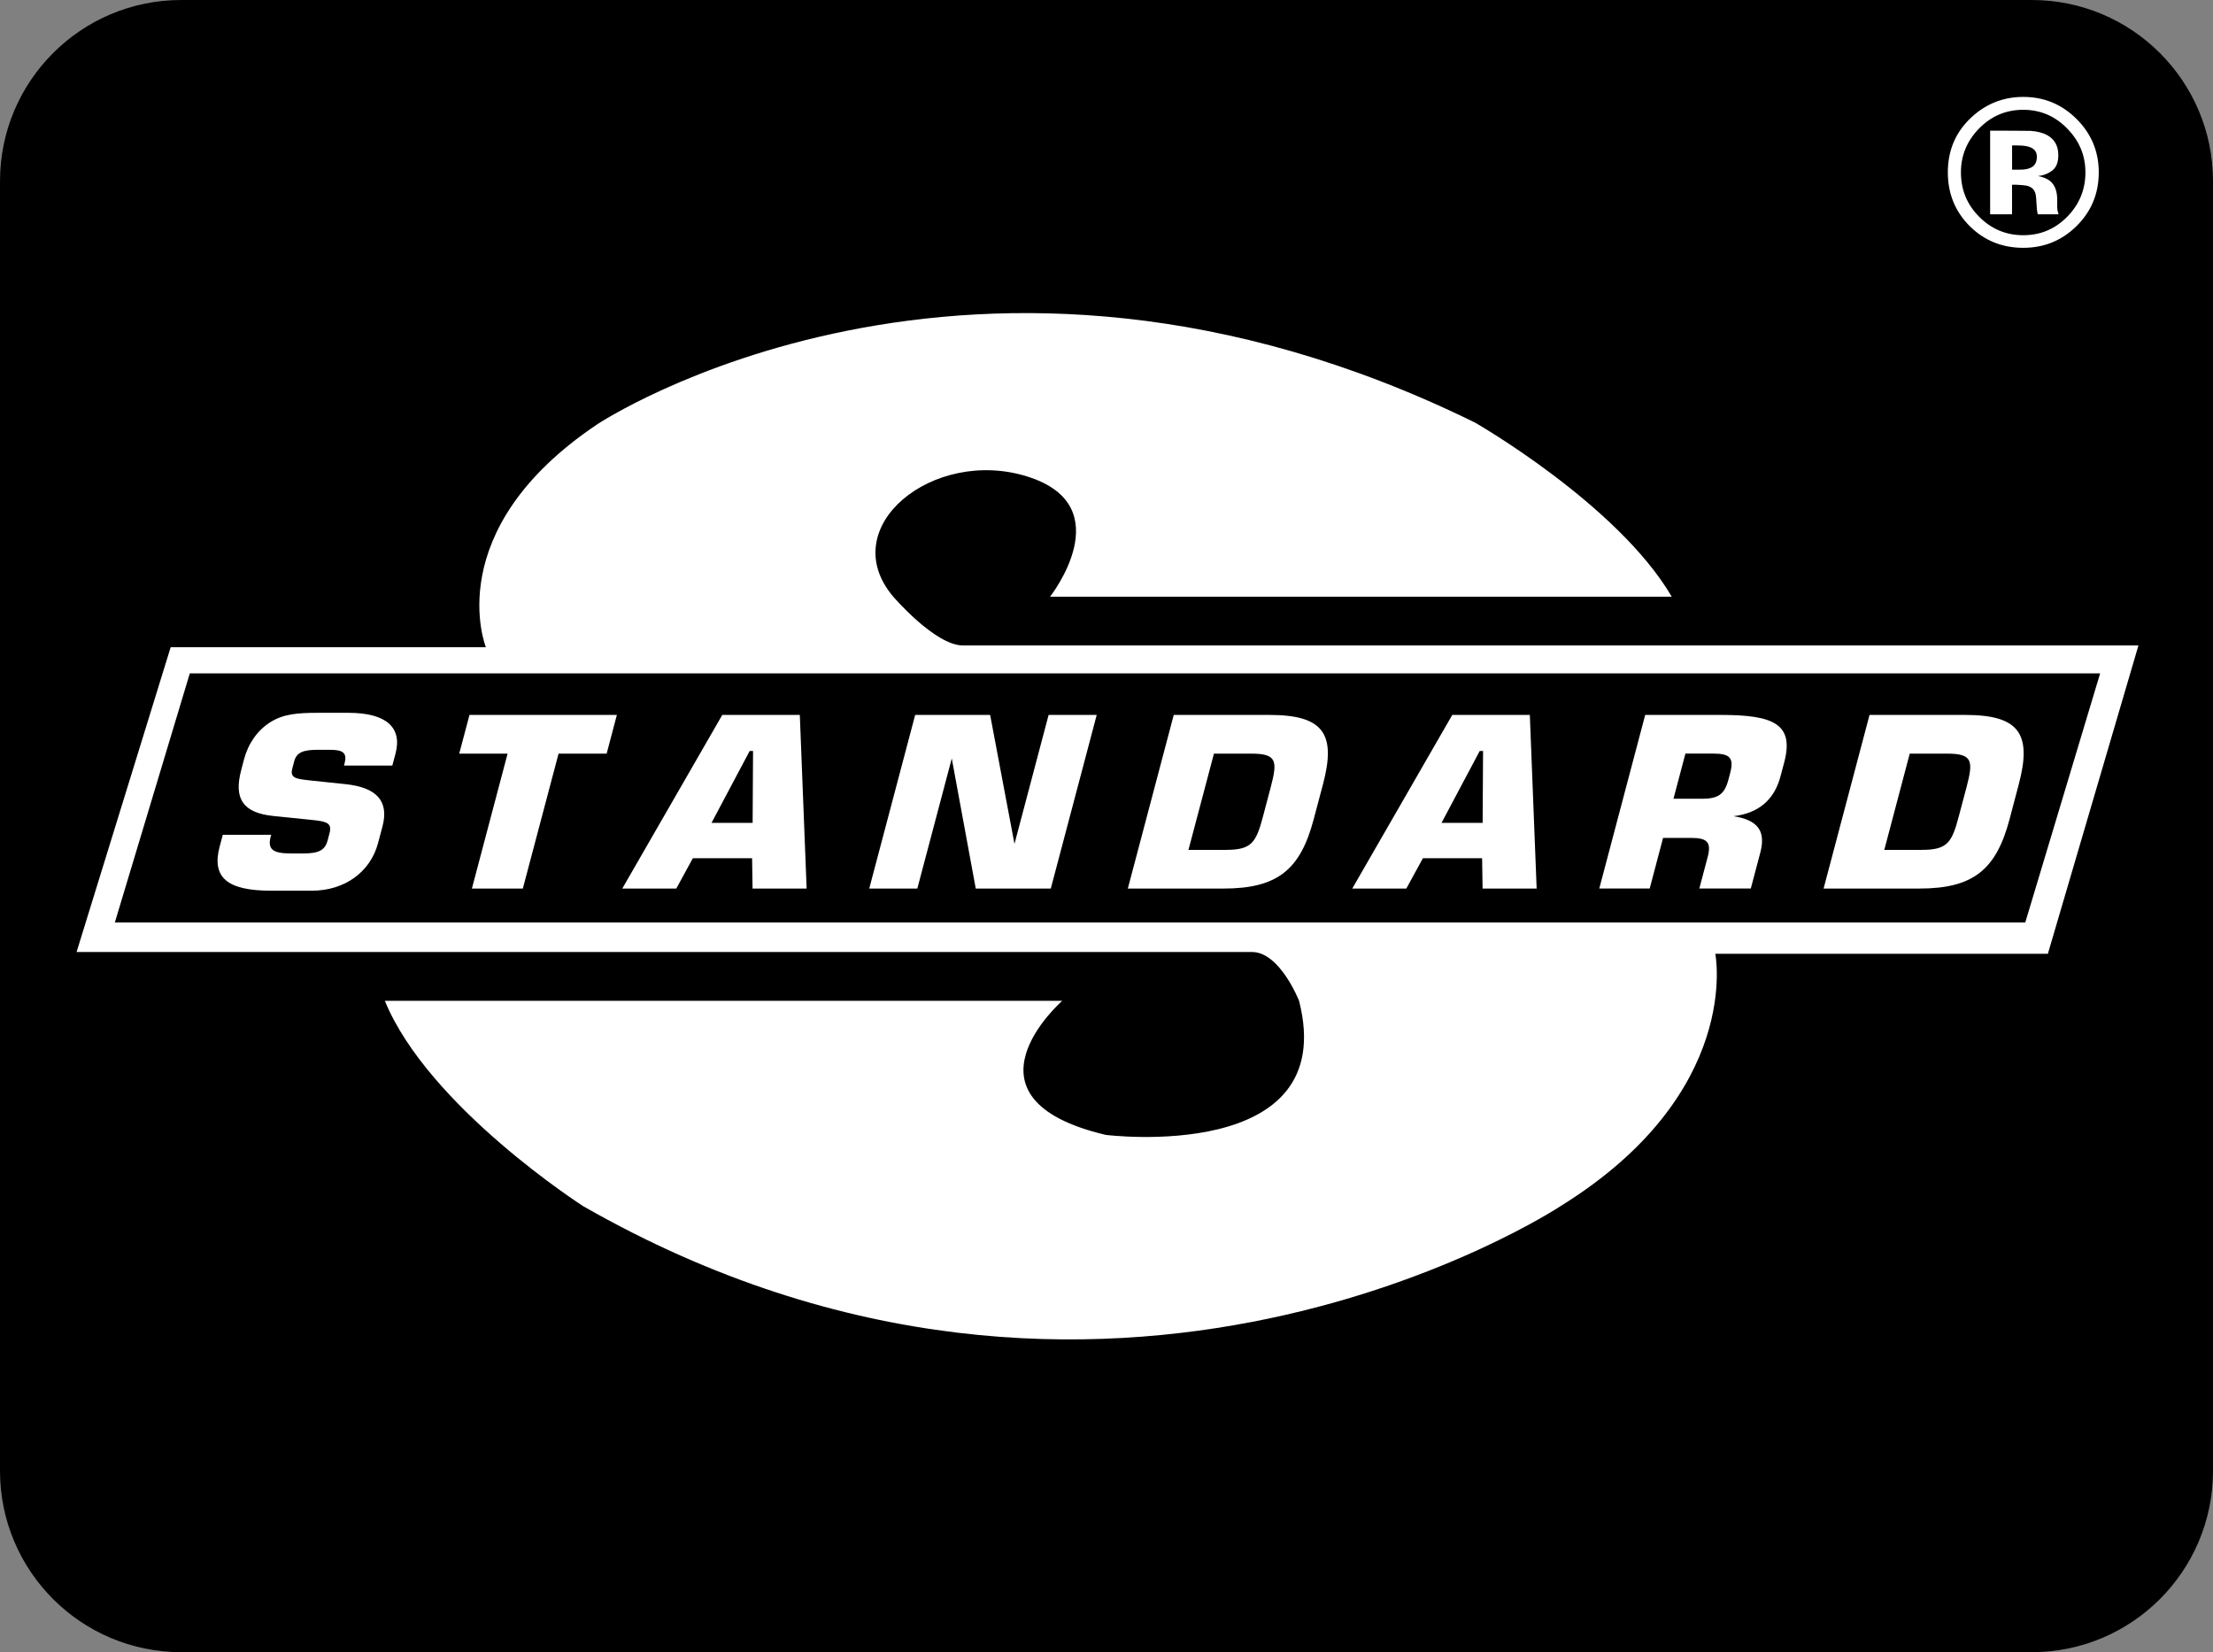
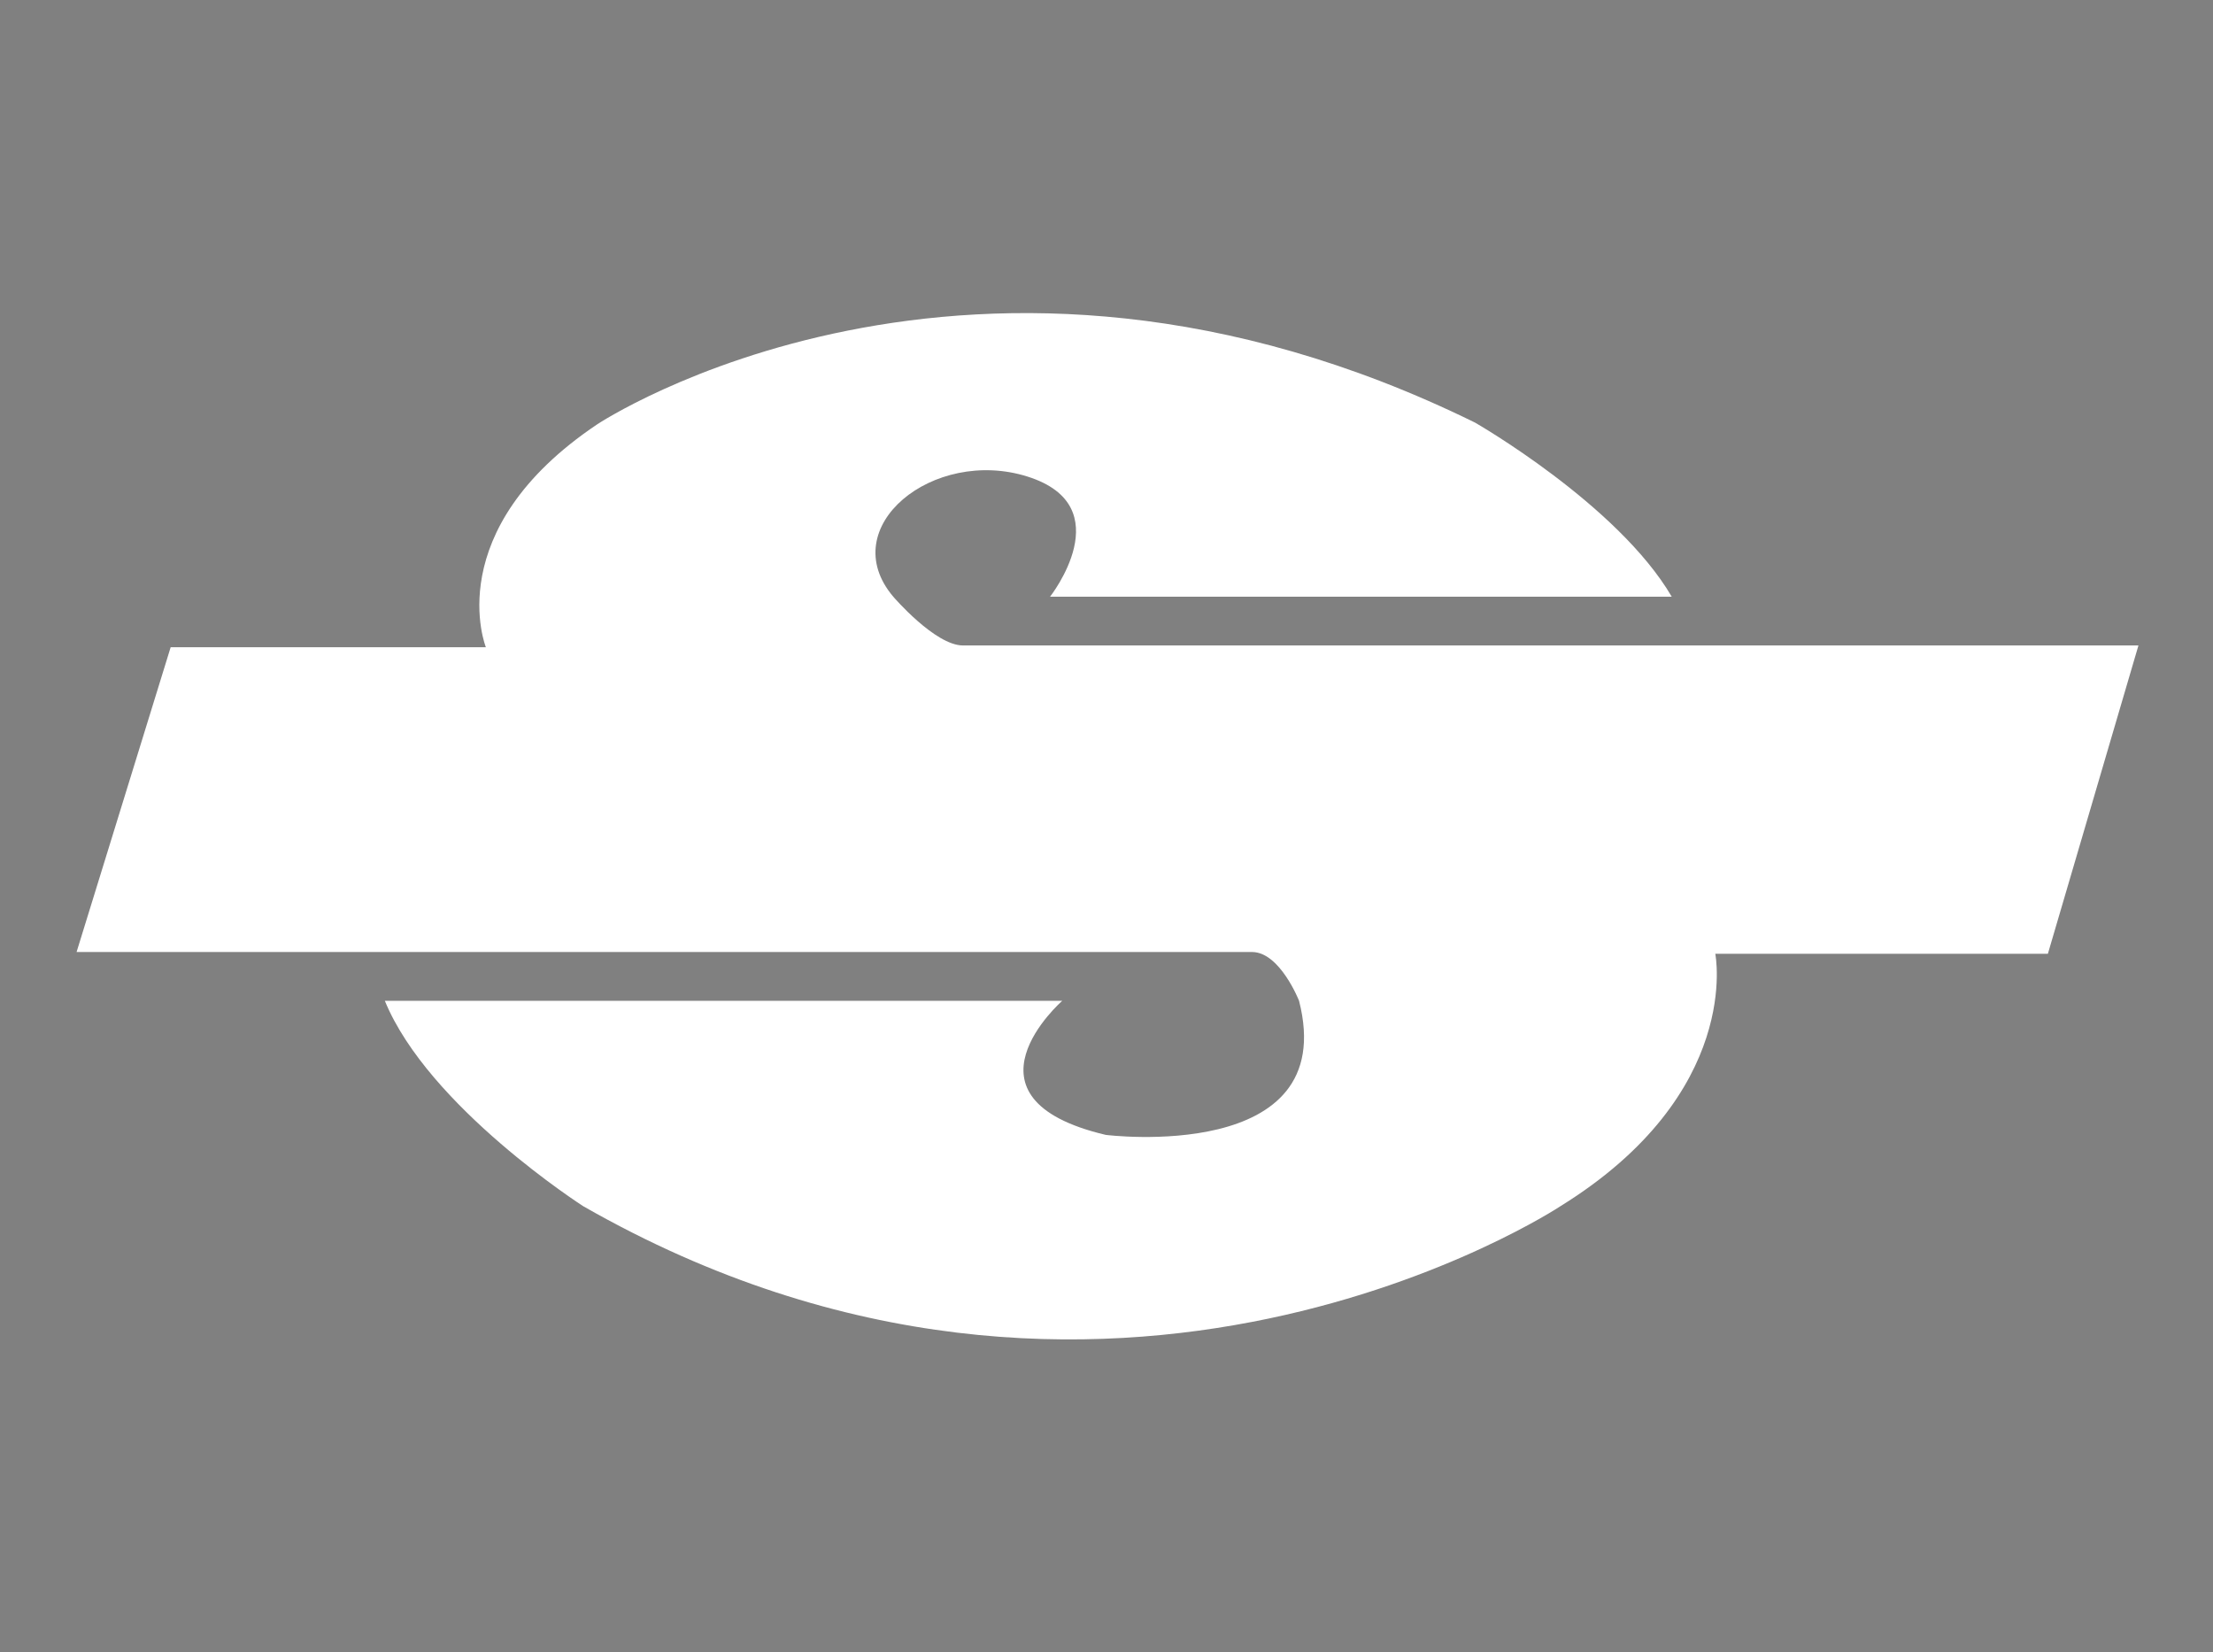
<svg xmlns="http://www.w3.org/2000/svg" viewBox="0 0 99.32 74.14">
  <rect x="0" y="0" width="99.32" height="74.14" fill="#808080" stroke="none" />
  <defs>
    <style>.d{fill:#fff;}.d,.e{fill-rule:evenodd;}</style>
  </defs>
  <g id="a" />
  <g id="b">
    <g id="c">
      <g>
-         <path class="e" d="M91.186,74.14c4.493,0,8.134-3.642,8.134-8.134V8.133c0-4.493-3.64-8.133-8.134-8.133H8.133C3.641,0,0,3.64,0,8.133v57.873c0,4.491,3.641,8.134,8.133,8.134H91.186Z" />
        <path class="d" d="M91.91,42.8h-14.927s1.251,6.251-6.956,11.331c0,0-20.32,13.443-43.846,0,0,0-6.956-4.455-8.909-9.22h30.402s-5.004,4.376,1.954,6.017c0,0,10.55,1.327,8.674-6.017,0,0-.859-2.19-2.11-2.19H3.437l4.223-13.678h14.146s-2.111-5.236,5.001-10.004c0,0,16.804-11.175,39.391-.076,0,0,6.409,3.671,8.831,7.815h-27.903s3.207-4.066-1.014-5.393c-4.223-1.33-8.677,2.266-6.02,5.393,0,0,1.876,2.187,3.127,2.187h52.755l-4.064,13.834h0Z" />
-         <path class="e" d="M8.519,30.216l-3.364,11.177H90.895l3.36-11.177H8.519Z" />
-         <path class="d" d="M12.171,37.463c-.007,.021-.014,.052-.021,.073-.15,.567,.078,.762,.902,.762h.567c.674,0,.966-.14,1.083-.579l.09-.342c.119-.452-.154-.515-.753-.579l-1.786-.183c-1.332-.14-1.772-.76-1.43-2.047l.125-.482c.195-.729,.603-1.306,1.175-1.672,.587-.376,1.237-.427,2.157-.427h1.355c1.707,0,2.425,.662,2.116,1.83l-.143,.537h-2.17c.01-.034,.014-.055,.024-.085,.124-.472-.045-.623-.66-.623h-.522c-.661,0-.969,.107-1.078,.525l-.085,.323c-.114,.427,.193,.461,.776,.525l1.627,.171c1.401,.15,1.943,.771,1.646,1.897l-.2,.75c-.337,1.275-1.479,2.132-2.966,2.132h-1.845c-1.938,0-2.667-.58-2.298-1.974l.142-.533h2.171v-.002h0Zm10.609-3.645h-2.17l.461-1.736h6.614l-.458,1.736h-2.158l-1.604,6.055h-2.286l1.602-6.055h0Zm9.635-1.736h3.481l.306,7.791h-2.427l-.021-1.36h-2.659l-.743,1.36h-2.424l4.488-7.791h0Zm1.363,4.844l.019-3.225h-.152l-1.712,3.225h1.846Zm7.295-4.844h3.365l1.092,5.787,1.532-5.787h2.159l-2.061,7.791h-3.368l-1.076-5.839-1.546,5.839h-2.158l2.061-7.791Zm11.605,0h4.293c2.416,0,3.008,.836,2.406,3.108l-.418,1.574c-.6,2.273-1.634,3.109-4.049,3.109h-4.293l2.061-7.791Zm2.343,6.055c1.15,0,1.351-.32,1.665-1.509l.34-1.287c.316-1.19,.286-1.522-.863-1.522h-1.681l-1.144,4.319h1.683v-.001h0Zm10.157-6.055h3.481l.306,7.791h-2.426l-.022-1.36h-2.657l-.744,1.36h-2.426l4.488-7.791Zm1.363,4.844l.019-3.225h-.151l-1.713,3.225h1.846Zm7.295-4.844h3.401c2.367,0,3.294,.408,2.838,2.132l-.169,.634c-.278,1.049-.995,1.65-2.106,1.778,1.092,.171,1.46,.662,1.202,1.638l-.426,1.608h-2.31l.372-1.403c.179-.675-.013-.869-.745-.869h-1.254l-.6,2.272h-2.263l2.061-7.791h-0Zm2.535,3.762c.731,0,1.023-.183,1.201-.858l.079-.299c.179-.675-.014-.87-.745-.87h-1.264l-.536,2.026h1.265v.001Zm7.534-3.762h4.296c2.412,0,3.004,.836,2.403,3.108l-.415,1.574c-.604,2.273-1.637,3.109-4.051,3.109h-4.295l2.062-7.791Zm2.343,6.055c1.15,0,1.352-.32,1.664-1.509l.342-1.287c.314-1.19,.286-1.522-.861-1.522h-1.684l-1.142,4.319h1.681v-.001h0Zm6.533-32.364c.542,.553,.813,1.207,.813,1.962,0,.774-.274,1.439-.818,1.992-.545,.553-1.201,.828-1.97,.828-.771,0-1.431-.275-1.976-.824-.549-.546-.823-1.213-.823-1.997,0-.757,.271-1.411,.809-1.962,.549-.565,1.211-.845,1.99-.845,.769,.001,1.426,.281,1.975,.845Zm.417-.432c-.662-.662-1.459-.992-2.393-.992-.893,0-1.67,.306-2.33,.918-.704,.656-1.056,1.477-1.056,2.467,0,.952,.326,1.755,.978,2.409,.653,.65,1.456,.978,2.409,.978,.922,0,1.712-.318,2.37-.957,.676-.658,1.017-1.468,1.017-2.429,0-.936-.332-1.733-.994-2.394h0Zm-1.975,2.136c-.128,.092-.309,.137-.54,.137h-.38v-1.087h.237c.248,0,.437,.026,.57,.078,.205,.079,.305,.221,.305,.427,0,.205-.064,.354-.192,.445Zm-.919,.814h.206l.216,.014c.149,.01,.262,.028,.335,.059,.136,.053,.228,.142,.276,.275,.031,.079,.05,.233,.059,.459,.009,.228,.03,.401,.06,.52h.936l-.031-.105c-.013-.036-.021-.074-.025-.112-.005-.036-.008-.073-.008-.109v-.337c0-.383-.109-.663-.33-.841-.119-.095-.297-.166-.534-.216,.237-.019,.462-.106,.65-.251,.176-.14,.264-.368,.264-.684,0-.413-.166-.713-.499-.898-.197-.106-.442-.171-.74-.192-.258-.005-.517-.007-.775-.007-.462,0-.813-.003-1.046-.003v3.755h.983v-1.328h.002Z" />
      </g>
    </g>
  </g>
</svg>